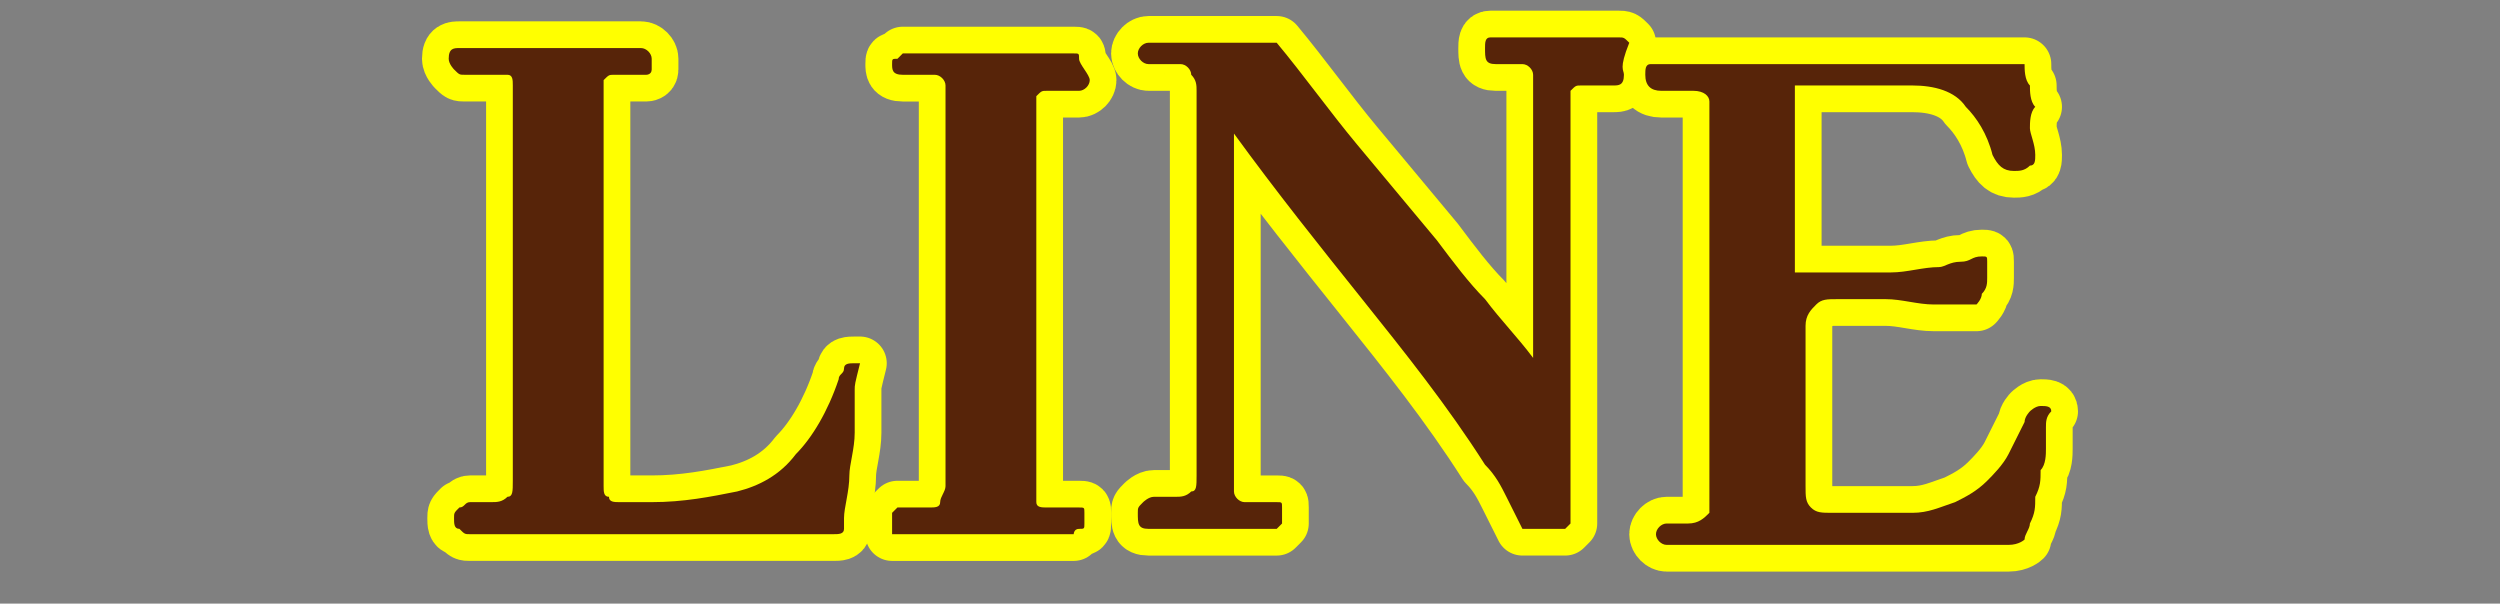
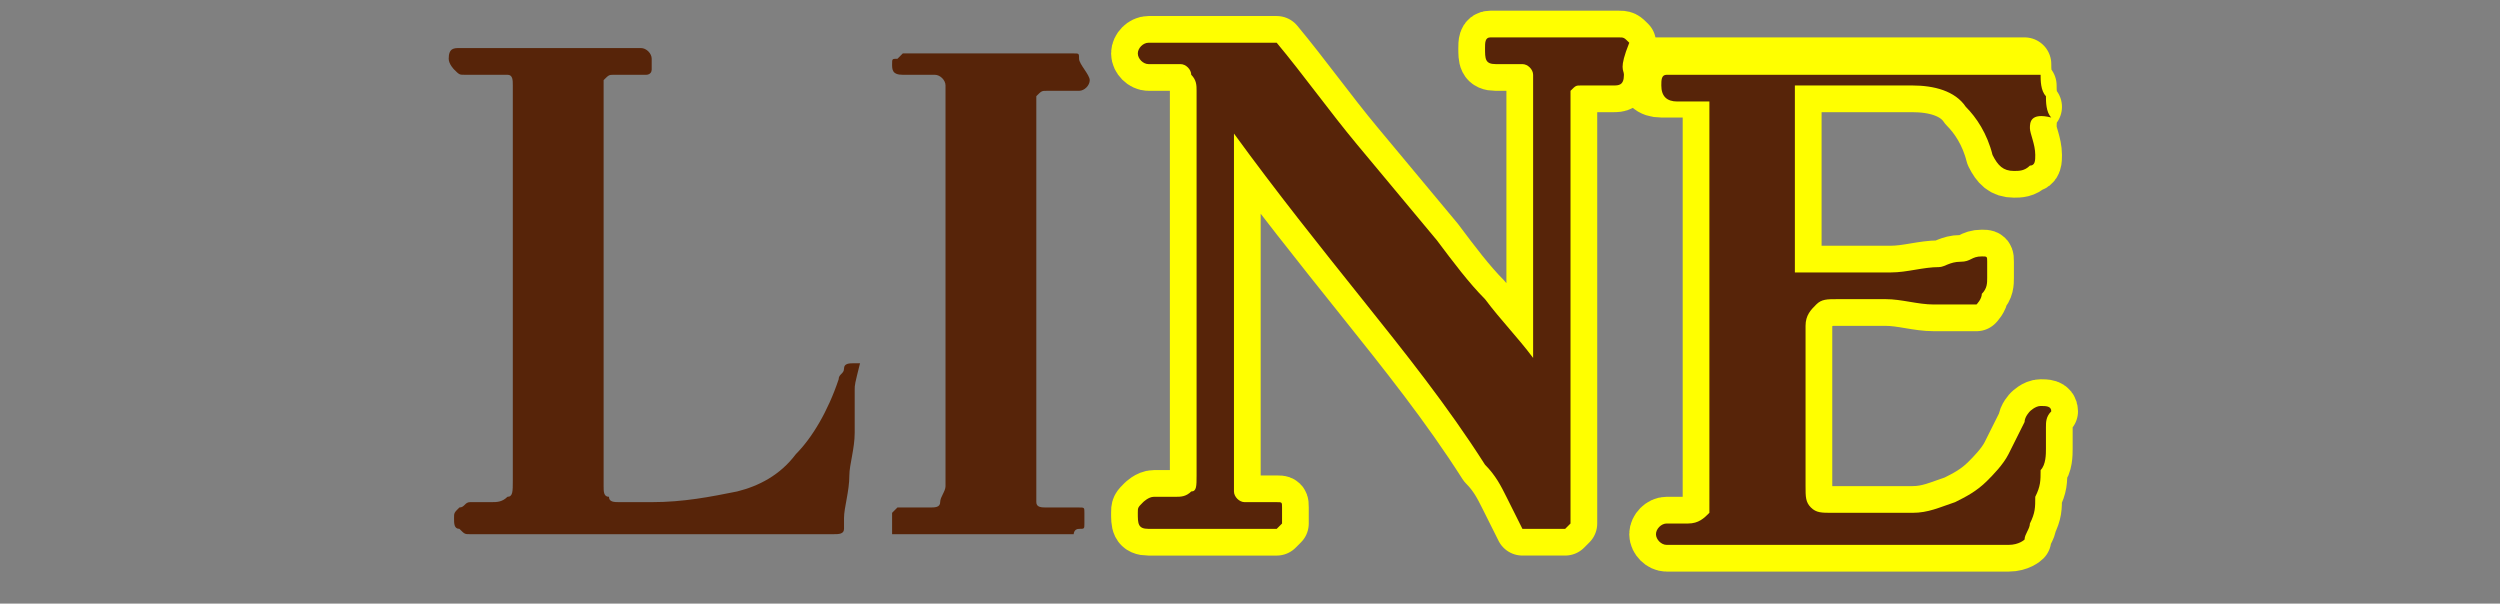
<svg xmlns="http://www.w3.org/2000/svg" version="1.1" id="レイヤー_1" x="0px" y="0px" viewBox="0 0 46.8 11.3" style="enable-background:new 0 0 46.8 11.3;" xml:space="preserve">
  <rect x="0" y="0" width="46.8" height="11.3" fill="#808080" stroke="none" />
  <style type="text/css">
	.st0{fill:none;stroke:#FFFF00;stroke-linecap:round;stroke-linejoin:round;}
	.st1{fill:#572409;}
</style>
  <g>
    <g>
-       <path class="st0" d="M16,7.3c0,0.1,0,0.3,0,0.4c0,0.1,0,0.3,0,0.4c0,0.3-0.1,0.6-0.1,0.8c0,0.3-0.1,0.6-0.1,0.8c0,0.1,0,0.1,0,0.2    c0,0.1-0.1,0.1-0.2,0.1c-0.1,0-0.2,0-0.2,0c-0.1,0-0.2,0-0.3,0c-0.1,0-0.2,0-0.3,0c-0.5,0-1,0-1.5,0s-1,0-1.5,0h-1.4    c-0.2,0-0.4,0-0.5,0c-0.2,0-0.3,0-0.5,0c-0.1,0-0.2,0-0.3,0c-0.1,0-0.2,0-0.3,0c-0.1,0-0.1,0-0.2-0.1c-0.1,0-0.1-0.1-0.1-0.2    c0-0.1,0-0.1,0.1-0.2c0.1,0,0.1-0.1,0.2-0.1s0.1,0,0.2,0c0.1,0,0.1,0,0.2,0c0.1,0,0.2,0,0.3-0.1c0.1,0,0.1-0.1,0.1-0.3    c0-1.2,0-2.5,0-3.7c0-1.2,0-2.5,0-3.7c0-0.1,0-0.2-0.1-0.2c0,0-0.1,0-0.2,0c-0.1,0-0.2,0-0.3,0c-0.1,0-0.2,0-0.3,0    c-0.1,0-0.1,0-0.2-0.1c0,0-0.1-0.1-0.1-0.2c0-0.2,0.1-0.2,0.2-0.2c0.1,0,0.2,0,0.3,0c0.1,0,0.2,0,0.3,0c0.2,0,0.4,0,0.6,0    c0.2,0,0.4,0,0.6,0c0.2,0,0.3,0,0.5,0c0.2,0,0.3,0,0.5,0c0.1,0,0.2,0,0.3,0c0.1,0,0.2,0,0.3,0c0.1,0,0.2,0.1,0.2,0.2    c0,0.1,0,0.1,0,0.2c0,0.1-0.1,0.1-0.1,0.1c-0.1,0-0.2,0-0.3,0c-0.1,0-0.2,0-0.3,0c-0.1,0-0.1,0-0.2,0.1c0,0,0,0.1,0,0.2    c0,0.3,0,0.6,0,0.9c0,0.3,0,0.6,0,0.9c0,0.9,0,1.9,0,2.8c0,0.9,0,1.9,0,2.8c0,0.1,0,0.2,0.1,0.2c0,0.1,0.1,0.1,0.2,0.1    c0.1,0,0.2,0,0.3,0s0.2,0,0.3,0c0.6,0,1.1-0.1,1.6-0.2c0.4-0.1,0.8-0.3,1.1-0.7c0.3-0.3,0.6-0.8,0.8-1.4c0-0.1,0.1-0.1,0.1-0.2    c0-0.1,0.1-0.1,0.2-0.1c0,0,0.1,0,0.1,0C16,7.2,16,7.2,16,7.3z" />
-       <path class="st0" d="M20.4,1.5c0,0.1-0.1,0.2-0.2,0.2c-0.1,0-0.2,0-0.3,0s-0.2,0-0.3,0c-0.1,0-0.1,0-0.2,0.1c0,0.1,0,0.1,0,0.2    c0,0.3,0,0.6,0,0.8c0,0.3,0,0.6,0,0.8c0,0.9,0,1.8,0,2.6c0,0.9,0,1.8,0,2.6c0,0.1,0,0.1,0,0.3c0,0.1,0,0.2,0,0.3    c0,0.1,0.1,0.1,0.2,0.1c0.1,0,0.2,0,0.3,0s0.2,0,0.3,0c0.1,0,0.1,0,0.1,0.1c0,0,0,0.1,0,0.2c0,0.1,0,0.1-0.1,0.1s-0.1,0.1-0.1,0.1    c-0.3,0-0.5,0-0.8,0c-0.3,0-0.5,0-0.8,0c-0.3,0-0.5,0-0.8,0c-0.3,0-0.5,0-0.8,0c-0.1,0-0.1,0-0.2,0c0,0,0-0.1,0-0.2    c0-0.1,0-0.1,0-0.2c0,0,0.1-0.1,0.1-0.1c0.1,0,0.2,0,0.3,0c0.1,0,0.2,0,0.3,0c0.1,0,0.2,0,0.2-0.1c0-0.1,0.1-0.2,0.1-0.3    s0-0.2,0-0.3l0-6.9c0-0.1,0-0.2,0-0.3c0-0.1-0.1-0.2-0.2-0.2c0,0,0,0-0.1,0s0,0-0.1,0c-0.1,0-0.2,0-0.2,0c-0.1,0-0.2,0-0.2,0    c-0.2,0-0.2-0.1-0.2-0.2c0-0.1,0-0.1,0.1-0.1c0,0,0.1-0.1,0.1-0.1c0.3,0,0.7,0,1,0c0.3,0,0.7,0,1,0c0.2,0,0.4,0,0.6,0    c0.2,0,0.4,0,0.6,0c0.1,0,0.1,0,0.1,0.1S20.4,1.4,20.4,1.5z" />
      <path class="st0" d="M30.4,1.4c0,0.2-0.1,0.2-0.2,0.2c-0.1,0-0.1,0-0.2,0c-0.1,0-0.1,0-0.2,0c0,0-0.1,0-0.1,0c0,0-0.1,0-0.1,0    c-0.1,0-0.1,0-0.2,0.1c0,0.1,0,0.2,0,0.3c0,0.1,0,0.2,0,0.2v7.5c0,0.1,0,0.1,0,0.1c0,0-0.1,0.1-0.1,0.1c-0.1,0-0.2,0-0.4,0    c-0.1,0-0.2,0-0.4,0c-0.1-0.2-0.2-0.4-0.3-0.6c-0.1-0.2-0.2-0.4-0.4-0.6c-0.7-1.1-1.5-2.1-2.3-3.1c-0.8-1-1.6-2-2.4-3.1    c0,1.1,0,2.2,0,3.2c0,1.1,0,2.2,0,3.2c0,0.1,0,0.2,0,0.3c0,0.1,0.1,0.2,0.2,0.2c0.1,0,0.2,0,0.3,0c0.1,0,0.2,0,0.3,0    c0.1,0,0.1,0,0.1,0.1c0,0.1,0,0.1,0,0.1c0,0.1,0,0.1,0,0.2c0,0-0.1,0.1-0.1,0.1c-0.1,0-0.3,0-0.4,0c-0.1,0-0.3,0-0.4,0    c-0.2,0-0.4,0-0.6,0c-0.2,0-0.4,0-0.6,0c-0.1,0-0.1,0-0.2,0s-0.1,0-0.2,0c-0.2,0-0.2-0.1-0.2-0.3c0-0.1,0-0.1,0.1-0.2    c0,0,0.1-0.1,0.2-0.1c0.1,0,0.2,0,0.2,0c0.1,0,0.1,0,0.2,0c0.1,0,0.2,0,0.3-0.1c0.1,0,0.1-0.1,0.1-0.3c0-1.1,0-2.2,0-3.3    s0-2.2,0-3.3c0-0.1,0-0.2,0-0.3s0-0.2,0-0.3s0-0.2-0.1-0.3c0-0.1-0.1-0.2-0.2-0.2c-0.1,0-0.2,0-0.3,0c-0.1,0-0.2,0-0.3,0    c-0.1,0-0.2-0.1-0.2-0.2c0-0.1,0.1-0.2,0.2-0.2c0.2,0,0.4,0,0.6,0c0.2,0,0.4,0,0.6,0c0.2,0,0.4,0,0.6,0s0.4,0,0.6,0    c0.5,0.6,1,1.3,1.5,1.9c0.5,0.6,1,1.2,1.5,1.8c0.3,0.4,0.6,0.8,0.9,1.1c0.3,0.4,0.6,0.7,0.9,1.1c0-0.8,0-1.7,0-2.5    c0-0.8,0-1.7,0-2.5c0-0.1,0-0.2,0-0.3c0-0.1-0.1-0.2-0.2-0.2h-0.3c0,0-0.1,0-0.1,0c0,0-0.1,0-0.1,0c-0.2,0-0.2-0.1-0.2-0.3    c0-0.1,0-0.2,0.1-0.2c0.1,0,0.1,0,0.2,0c0.2,0,0.3,0,0.5,0c0.2,0,0.3,0,0.5,0c0.2,0,0.4,0,0.6,0c0.2,0,0.4,0,0.6,0    c0.1,0,0.1,0,0.2,0.1C30.3,1.3,30.4,1.3,30.4,1.4z" />
      <path class="st0" d="M38.3,8c0,0.1,0,0.3,0,0.4c0,0.1,0,0.3-0.1,0.4c0,0.2,0,0.3-0.1,0.5c0,0.2,0,0.3-0.1,0.5    c0,0.1-0.1,0.2-0.1,0.3c0,0-0.1,0.1-0.3,0.1c-0.8,0-1.6,0-2.4,0c-0.8,0-1.6,0-2.4,0c-0.3,0-0.6,0-0.8,0c-0.3,0-0.6,0-0.8,0    c-0.1,0-0.2-0.1-0.2-0.2c0-0.1,0.1-0.2,0.2-0.2c0.1,0,0.2,0,0.4,0c0.2,0,0.3-0.1,0.4-0.2C32,9.3,32,9.1,32,8.8V2.3    C32,2.2,32,2,32,1.9c0-0.1-0.1-0.2-0.3-0.2c-0.1,0-0.2,0-0.3,0c-0.1,0-0.2,0-0.3,0c-0.2,0-0.3-0.1-0.3-0.3c0-0.1,0-0.2,0.1-0.2    c0.1,0,0.1,0,0.2,0c0.2,0,0.5,0,0.7,0c0.2,0,0.4,0,0.7,0c0.8,0,1.5,0,2.3,0c0.8,0,1.5,0,2.3,0c0.1,0,0.3,0,0.4,0    c0.1,0,0.3,0,0.4,0c0,0.1,0,0.3,0.1,0.4c0,0.1,0,0.3,0.1,0.4C38,2.1,38,2.3,38,2.4s0.1,0.3,0.1,0.5c0,0.1,0,0.2-0.1,0.2    c-0.1,0.1-0.2,0.1-0.3,0.1c-0.2,0-0.3-0.1-0.4-0.3c-0.1-0.4-0.3-0.7-0.5-0.9c-0.2-0.3-0.6-0.4-1-0.4h-2.2v3.5c0.3,0,0.6,0,0.9,0    c0.3,0,0.6,0,0.9,0c0.3,0,0.6-0.1,0.9-0.1c0.1,0,0.2-0.1,0.4-0.1s0.2-0.1,0.4-0.1c0.1,0,0.1,0,0.1,0.1c0,0.1,0,0.1,0,0.3    c0,0.1,0,0.2-0.1,0.3c0,0.1-0.1,0.2-0.1,0.2s-0.1,0-0.2,0c-0.2,0-0.4,0-0.6,0c-0.3,0-0.6-0.1-0.9-0.1c-0.3,0-0.6,0-0.9,0    c-0.2,0-0.3,0-0.4,0.1c-0.1,0.1-0.2,0.2-0.2,0.4v3c0,0.2,0,0.3,0.1,0.4c0.1,0.1,0.2,0.1,0.4,0.1c0.2,0,0.5,0,0.7,0    c0.3,0,0.5,0,0.8,0c0.3,0,0.5-0.1,0.8-0.2c0.2-0.1,0.4-0.2,0.6-0.4c0.1-0.1,0.3-0.3,0.4-0.5c0.1-0.2,0.2-0.4,0.3-0.6    c0-0.1,0.1-0.2,0.1-0.2c0,0,0.1-0.1,0.2-0.1c0.1,0,0.2,0,0.2,0.1C38.3,7.8,38.3,7.9,38.3,8z" />
    </g>
    <g>
      <path class="st1" d="M16,7.3c0,0.1,0,0.3,0,0.4c0,0.1,0,0.3,0,0.4c0,0.3-0.1,0.6-0.1,0.8c0,0.3-0.1,0.6-0.1,0.8c0,0.1,0,0.1,0,0.2    c0,0.1-0.1,0.1-0.2,0.1c-0.1,0-0.2,0-0.2,0c-0.1,0-0.2,0-0.3,0c-0.1,0-0.2,0-0.3,0c-0.5,0-1,0-1.5,0s-1,0-1.5,0h-1.4    c-0.2,0-0.4,0-0.5,0c-0.2,0-0.3,0-0.5,0c-0.1,0-0.2,0-0.3,0c-0.1,0-0.2,0-0.3,0c-0.1,0-0.1,0-0.2-0.1c-0.1,0-0.1-0.1-0.1-0.2    c0-0.1,0-0.1,0.1-0.2c0.1,0,0.1-0.1,0.2-0.1s0.1,0,0.2,0c0.1,0,0.1,0,0.2,0c0.1,0,0.2,0,0.3-0.1c0.1,0,0.1-0.1,0.1-0.3    c0-1.2,0-2.5,0-3.7c0-1.2,0-2.5,0-3.7c0-0.1,0-0.2-0.1-0.2c0,0-0.1,0-0.2,0c-0.1,0-0.2,0-0.3,0c-0.1,0-0.2,0-0.3,0    c-0.1,0-0.1,0-0.2-0.1c0,0-0.1-0.1-0.1-0.2c0-0.2,0.1-0.2,0.2-0.2c0.1,0,0.2,0,0.3,0c0.1,0,0.2,0,0.3,0c0.2,0,0.4,0,0.6,0    c0.2,0,0.4,0,0.6,0c0.2,0,0.3,0,0.5,0c0.2,0,0.3,0,0.5,0c0.1,0,0.2,0,0.3,0c0.1,0,0.2,0,0.3,0c0.1,0,0.2,0.1,0.2,0.2    c0,0.1,0,0.1,0,0.2c0,0.1-0.1,0.1-0.1,0.1c-0.1,0-0.2,0-0.3,0c-0.1,0-0.2,0-0.3,0c-0.1,0-0.1,0-0.2,0.1c0,0,0,0.1,0,0.2    c0,0.3,0,0.6,0,0.9c0,0.3,0,0.6,0,0.9c0,0.9,0,1.9,0,2.8c0,0.9,0,1.9,0,2.8c0,0.1,0,0.2,0.1,0.2c0,0.1,0.1,0.1,0.2,0.1    c0.1,0,0.2,0,0.3,0s0.2,0,0.3,0c0.6,0,1.1-0.1,1.6-0.2c0.4-0.1,0.8-0.3,1.1-0.7c0.3-0.3,0.6-0.8,0.8-1.4c0-0.1,0.1-0.1,0.1-0.2    c0-0.1,0.1-0.1,0.2-0.1c0,0,0.1,0,0.1,0C16,7.2,16,7.2,16,7.3z" />
      <path class="st1" d="M20.4,1.5c0,0.1-0.1,0.2-0.2,0.2c-0.1,0-0.2,0-0.3,0s-0.2,0-0.3,0c-0.1,0-0.1,0-0.2,0.1c0,0.1,0,0.1,0,0.2    c0,0.3,0,0.6,0,0.8c0,0.3,0,0.6,0,0.8c0,0.9,0,1.8,0,2.6c0,0.9,0,1.8,0,2.6c0,0.1,0,0.1,0,0.3c0,0.1,0,0.2,0,0.3    c0,0.1,0.1,0.1,0.2,0.1c0.1,0,0.2,0,0.3,0s0.2,0,0.3,0c0.1,0,0.1,0,0.1,0.1c0,0,0,0.1,0,0.2c0,0.1,0,0.1-0.1,0.1s-0.1,0.1-0.1,0.1    c-0.3,0-0.5,0-0.8,0c-0.3,0-0.5,0-0.8,0c-0.3,0-0.5,0-0.8,0c-0.3,0-0.5,0-0.8,0c-0.1,0-0.1,0-0.2,0c0,0,0-0.1,0-0.2    c0-0.1,0-0.1,0-0.2c0,0,0.1-0.1,0.1-0.1c0.1,0,0.2,0,0.3,0c0.1,0,0.2,0,0.3,0c0.1,0,0.2,0,0.2-0.1c0-0.1,0.1-0.2,0.1-0.3    s0-0.2,0-0.3l0-6.9c0-0.1,0-0.2,0-0.3c0-0.1-0.1-0.2-0.2-0.2c0,0,0,0-0.1,0s0,0-0.1,0c-0.1,0-0.2,0-0.2,0c-0.1,0-0.2,0-0.2,0    c-0.2,0-0.2-0.1-0.2-0.2c0-0.1,0-0.1,0.1-0.1c0,0,0.1-0.1,0.1-0.1c0.3,0,0.7,0,1,0c0.3,0,0.7,0,1,0c0.2,0,0.4,0,0.6,0    c0.2,0,0.4,0,0.6,0c0.1,0,0.1,0,0.1,0.1S20.4,1.4,20.4,1.5z" />
      <path class="st1" d="M30.4,1.4c0,0.2-0.1,0.2-0.2,0.2c-0.1,0-0.1,0-0.2,0c-0.1,0-0.1,0-0.2,0c0,0-0.1,0-0.1,0c0,0-0.1,0-0.1,0    c-0.1,0-0.1,0-0.2,0.1c0,0.1,0,0.2,0,0.3c0,0.1,0,0.2,0,0.2v7.5c0,0.1,0,0.1,0,0.1c0,0-0.1,0.1-0.1,0.1c-0.1,0-0.2,0-0.4,0    c-0.1,0-0.2,0-0.4,0c-0.1-0.2-0.2-0.4-0.3-0.6c-0.1-0.2-0.2-0.4-0.4-0.6c-0.7-1.1-1.5-2.1-2.3-3.1c-0.8-1-1.6-2-2.4-3.1    c0,1.1,0,2.2,0,3.2c0,1.1,0,2.2,0,3.2c0,0.1,0,0.2,0,0.3c0,0.1,0.1,0.2,0.2,0.2c0.1,0,0.2,0,0.3,0c0.1,0,0.2,0,0.3,0    c0.1,0,0.1,0,0.1,0.1c0,0.1,0,0.1,0,0.1c0,0.1,0,0.1,0,0.2c0,0-0.1,0.1-0.1,0.1c-0.1,0-0.3,0-0.4,0c-0.1,0-0.3,0-0.4,0    c-0.2,0-0.4,0-0.6,0c-0.2,0-0.4,0-0.6,0c-0.1,0-0.1,0-0.2,0s-0.1,0-0.2,0c-0.2,0-0.2-0.1-0.2-0.3c0-0.1,0-0.1,0.1-0.2    c0,0,0.1-0.1,0.2-0.1c0.1,0,0.2,0,0.2,0c0.1,0,0.1,0,0.2,0c0.1,0,0.2,0,0.3-0.1c0.1,0,0.1-0.1,0.1-0.3c0-1.1,0-2.2,0-3.3    s0-2.2,0-3.3c0-0.1,0-0.2,0-0.3s0-0.2,0-0.3s0-0.2-0.1-0.3c0-0.1-0.1-0.2-0.2-0.2c-0.1,0-0.2,0-0.3,0c-0.1,0-0.2,0-0.3,0    c-0.1,0-0.2-0.1-0.2-0.2c0-0.1,0.1-0.2,0.2-0.2c0.2,0,0.4,0,0.6,0c0.2,0,0.4,0,0.6,0c0.2,0,0.4,0,0.6,0s0.4,0,0.6,0    c0.5,0.6,1,1.3,1.5,1.9c0.5,0.6,1,1.2,1.5,1.8c0.3,0.4,0.6,0.8,0.9,1.1c0.3,0.4,0.6,0.7,0.9,1.1c0-0.8,0-1.7,0-2.5    c0-0.8,0-1.7,0-2.5c0-0.1,0-0.2,0-0.3c0-0.1-0.1-0.2-0.2-0.2h-0.3c0,0-0.1,0-0.1,0c0,0-0.1,0-0.1,0c-0.2,0-0.2-0.1-0.2-0.3    c0-0.1,0-0.2,0.1-0.2c0.1,0,0.1,0,0.2,0c0.2,0,0.3,0,0.5,0c0.2,0,0.3,0,0.5,0c0.2,0,0.4,0,0.6,0c0.2,0,0.4,0,0.6,0    c0.1,0,0.1,0,0.2,0.1C30.3,1.3,30.4,1.3,30.4,1.4z" />
-       <path class="st1" d="M38.3,8c0,0.1,0,0.3,0,0.4c0,0.1,0,0.3-0.1,0.4c0,0.2,0,0.3-0.1,0.5c0,0.2,0,0.3-0.1,0.5    c0,0.1-0.1,0.2-0.1,0.3c0,0-0.1,0.1-0.3,0.1c-0.8,0-1.6,0-2.4,0c-0.8,0-1.6,0-2.4,0c-0.3,0-0.6,0-0.8,0c-0.3,0-0.6,0-0.8,0    c-0.1,0-0.2-0.1-0.2-0.2c0-0.1,0.1-0.2,0.2-0.2c0.1,0,0.2,0,0.4,0c0.2,0,0.3-0.1,0.4-0.2C32,9.3,32,9.1,32,8.8V2.3    C32,2.2,32,2,32,1.9c0-0.1-0.1-0.2-0.3-0.2c-0.1,0-0.2,0-0.3,0c-0.1,0-0.2,0-0.3,0c-0.2,0-0.3-0.1-0.3-0.3c0-0.1,0-0.2,0.1-0.2    c0.1,0,0.1,0,0.2,0c0.2,0,0.5,0,0.7,0c0.2,0,0.4,0,0.7,0c0.8,0,1.5,0,2.3,0c0.8,0,1.5,0,2.3,0c0.1,0,0.3,0,0.4,0    c0.1,0,0.3,0,0.4,0c0,0.1,0,0.3,0.1,0.4c0,0.1,0,0.3,0.1,0.4C38,2.1,38,2.3,38,2.4s0.1,0.3,0.1,0.5c0,0.1,0,0.2-0.1,0.2    c-0.1,0.1-0.2,0.1-0.3,0.1c-0.2,0-0.3-0.1-0.4-0.3c-0.1-0.4-0.3-0.7-0.5-0.9c-0.2-0.3-0.6-0.4-1-0.4h-2.2v3.5c0.3,0,0.6,0,0.9,0    c0.3,0,0.6,0,0.9,0c0.3,0,0.6-0.1,0.9-0.1c0.1,0,0.2-0.1,0.4-0.1s0.2-0.1,0.4-0.1c0.1,0,0.1,0,0.1,0.1c0,0.1,0,0.1,0,0.3    c0,0.1,0,0.2-0.1,0.3c0,0.1-0.1,0.2-0.1,0.2s-0.1,0-0.2,0c-0.2,0-0.4,0-0.6,0c-0.3,0-0.6-0.1-0.9-0.1c-0.3,0-0.6,0-0.9,0    c-0.2,0-0.3,0-0.4,0.1c-0.1,0.1-0.2,0.2-0.2,0.4v3c0,0.2,0,0.3,0.1,0.4c0.1,0.1,0.2,0.1,0.4,0.1c0.2,0,0.5,0,0.7,0    c0.3,0,0.5,0,0.8,0c0.3,0,0.5-0.1,0.8-0.2c0.2-0.1,0.4-0.2,0.6-0.4c0.1-0.1,0.3-0.3,0.4-0.5c0.1-0.2,0.2-0.4,0.3-0.6    c0-0.1,0.1-0.2,0.1-0.2c0,0,0.1-0.1,0.2-0.1c0.1,0,0.2,0,0.2,0.1C38.3,7.8,38.3,7.9,38.3,8z" />
+       <path class="st1" d="M38.3,8c0,0.1,0,0.3,0,0.4c0,0.1,0,0.3-0.1,0.4c0,0.2,0,0.3-0.1,0.5c0,0.2,0,0.3-0.1,0.5    c0,0.1-0.1,0.2-0.1,0.3c0,0-0.1,0.1-0.3,0.1c-0.8,0-1.6,0-2.4,0c-0.8,0-1.6,0-2.4,0c-0.3,0-0.6,0-0.8,0c-0.3,0-0.6,0-0.8,0    c-0.1,0-0.2-0.1-0.2-0.2c0-0.1,0.1-0.2,0.2-0.2c0.1,0,0.2,0,0.4,0c0.2,0,0.3-0.1,0.4-0.2C32,9.3,32,9.1,32,8.8V2.3    C32,2.2,32,2,32,1.9c-0.1,0-0.2,0-0.3,0c-0.1,0-0.2,0-0.3,0c-0.2,0-0.3-0.1-0.3-0.3c0-0.1,0-0.2,0.1-0.2    c0.1,0,0.1,0,0.2,0c0.2,0,0.5,0,0.7,0c0.2,0,0.4,0,0.7,0c0.8,0,1.5,0,2.3,0c0.8,0,1.5,0,2.3,0c0.1,0,0.3,0,0.4,0    c0.1,0,0.3,0,0.4,0c0,0.1,0,0.3,0.1,0.4c0,0.1,0,0.3,0.1,0.4C38,2.1,38,2.3,38,2.4s0.1,0.3,0.1,0.5c0,0.1,0,0.2-0.1,0.2    c-0.1,0.1-0.2,0.1-0.3,0.1c-0.2,0-0.3-0.1-0.4-0.3c-0.1-0.4-0.3-0.7-0.5-0.9c-0.2-0.3-0.6-0.4-1-0.4h-2.2v3.5c0.3,0,0.6,0,0.9,0    c0.3,0,0.6,0,0.9,0c0.3,0,0.6-0.1,0.9-0.1c0.1,0,0.2-0.1,0.4-0.1s0.2-0.1,0.4-0.1c0.1,0,0.1,0,0.1,0.1c0,0.1,0,0.1,0,0.3    c0,0.1,0,0.2-0.1,0.3c0,0.1-0.1,0.2-0.1,0.2s-0.1,0-0.2,0c-0.2,0-0.4,0-0.6,0c-0.3,0-0.6-0.1-0.9-0.1c-0.3,0-0.6,0-0.9,0    c-0.2,0-0.3,0-0.4,0.1c-0.1,0.1-0.2,0.2-0.2,0.4v3c0,0.2,0,0.3,0.1,0.4c0.1,0.1,0.2,0.1,0.4,0.1c0.2,0,0.5,0,0.7,0    c0.3,0,0.5,0,0.8,0c0.3,0,0.5-0.1,0.8-0.2c0.2-0.1,0.4-0.2,0.6-0.4c0.1-0.1,0.3-0.3,0.4-0.5c0.1-0.2,0.2-0.4,0.3-0.6    c0-0.1,0.1-0.2,0.1-0.2c0,0,0.1-0.1,0.2-0.1c0.1,0,0.2,0,0.2,0.1C38.3,7.8,38.3,7.9,38.3,8z" />
    </g>
  </g>
</svg>